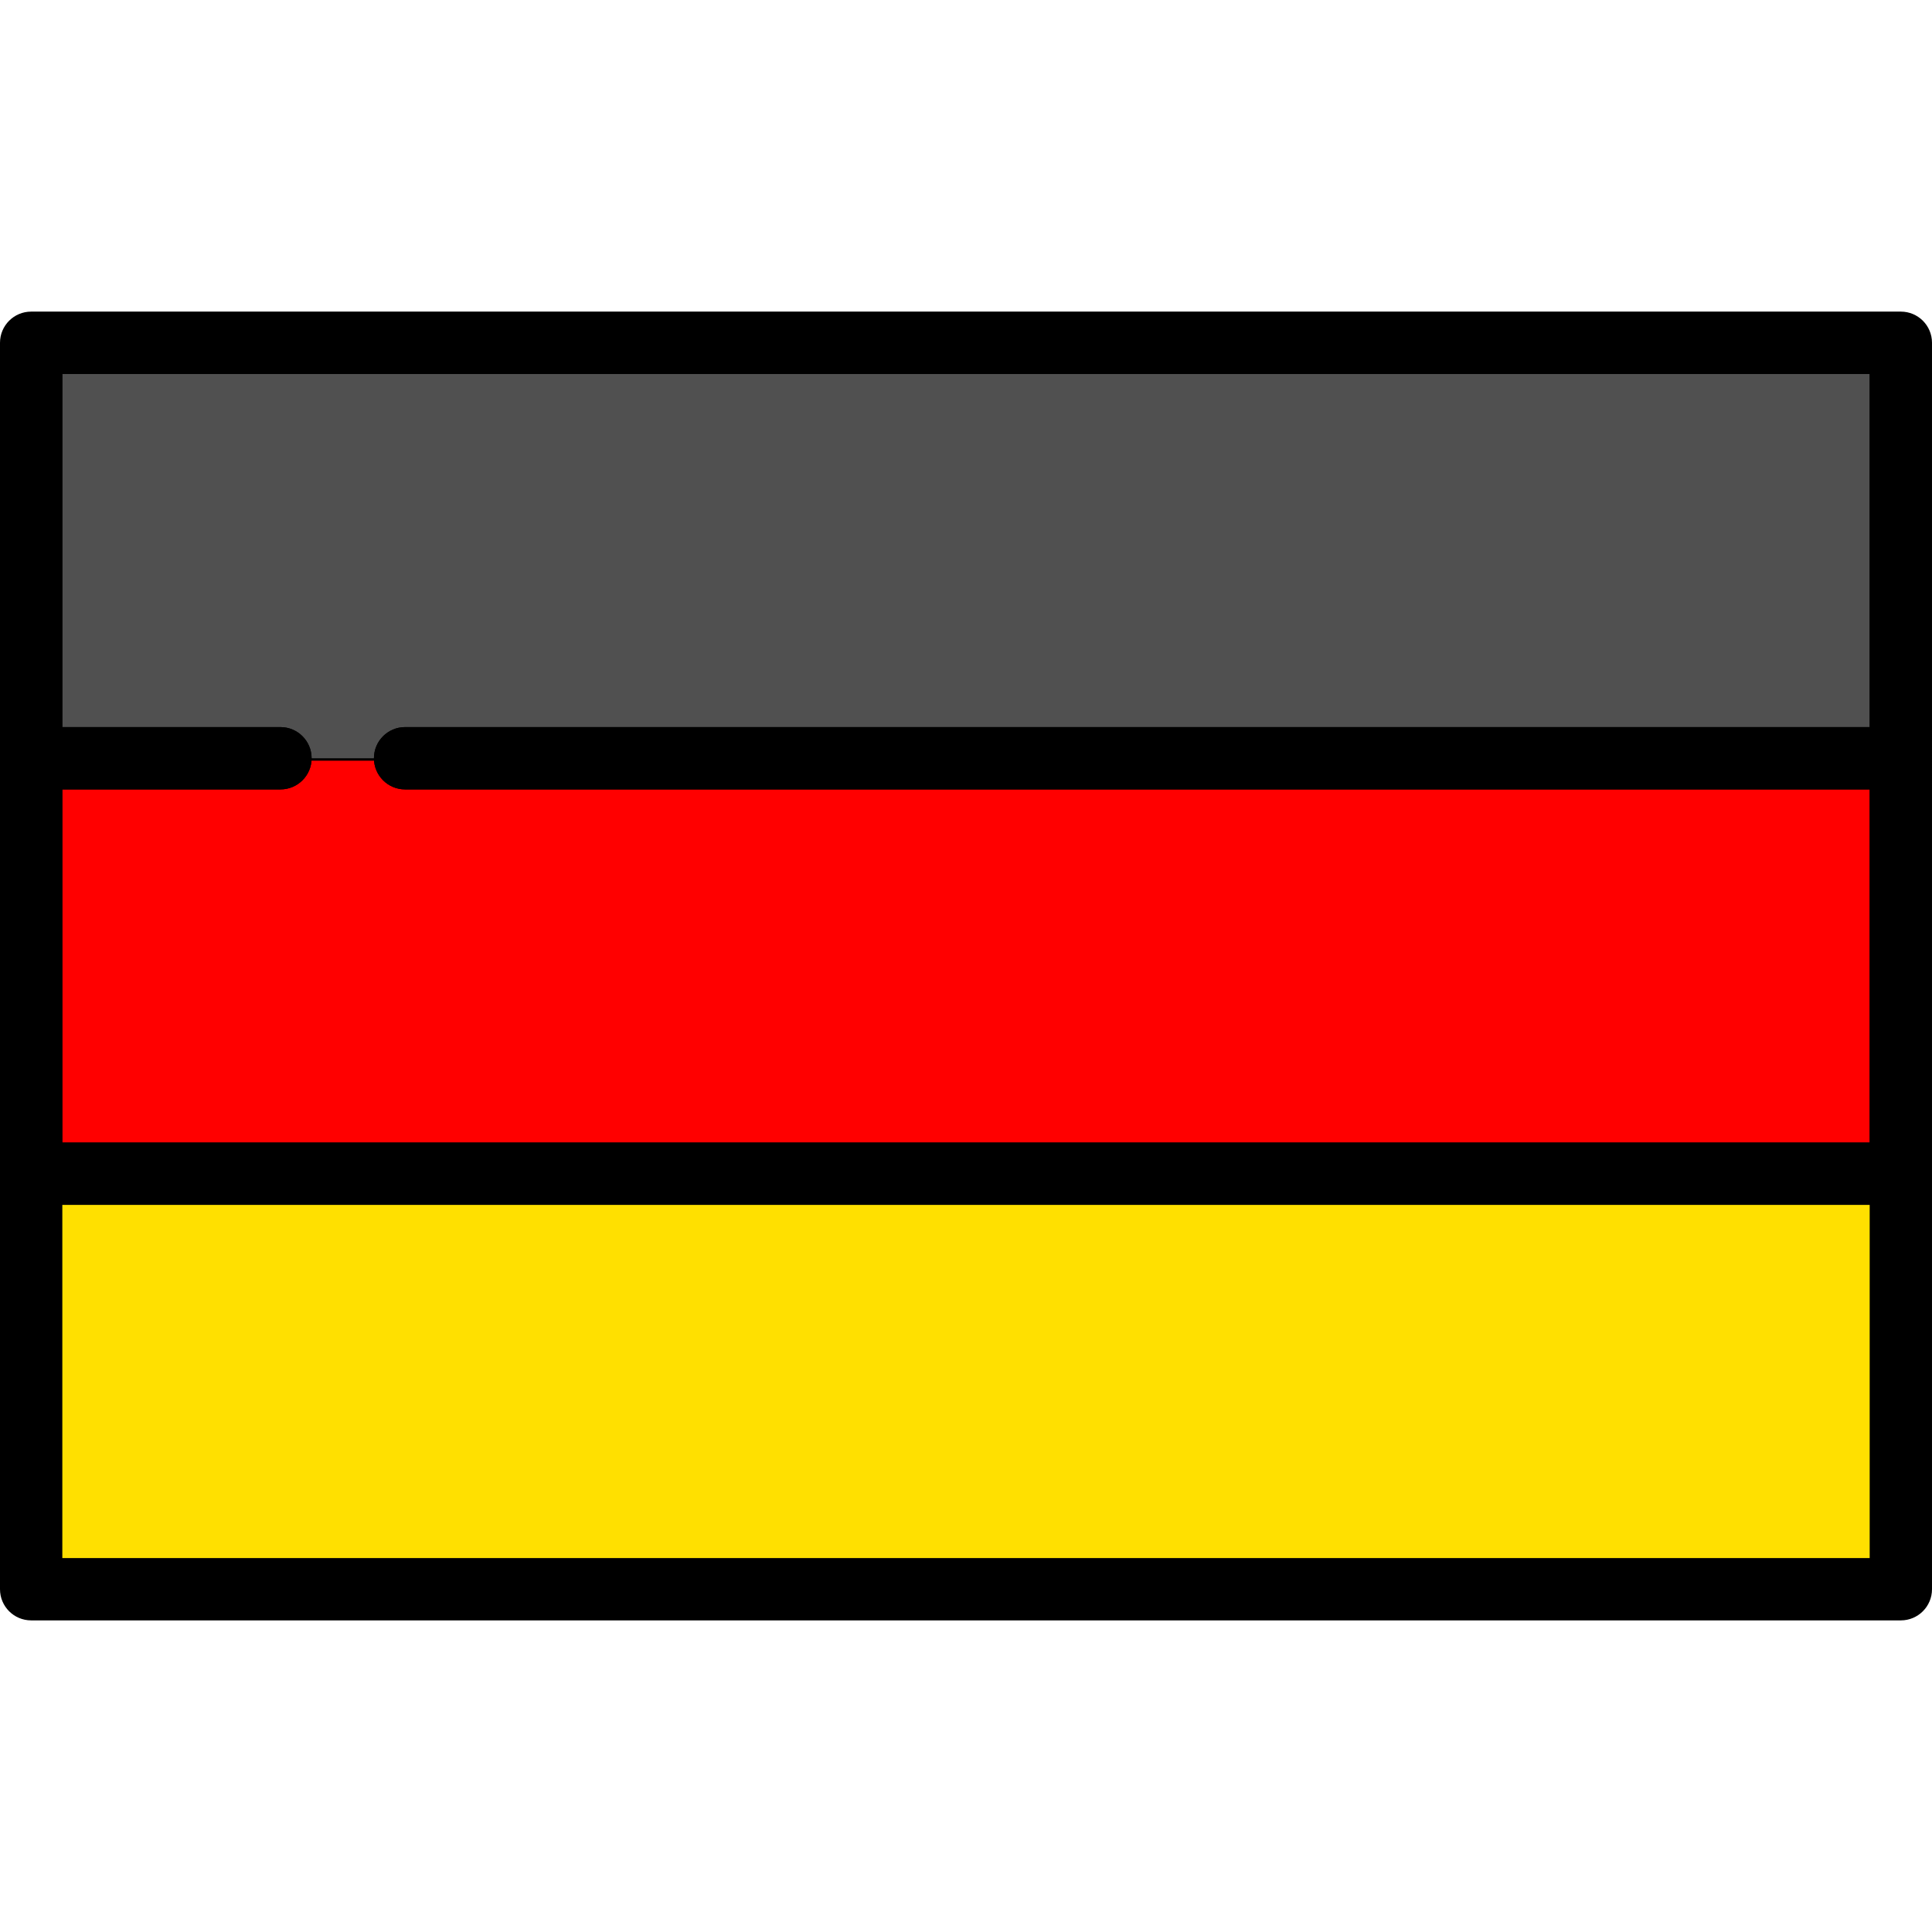
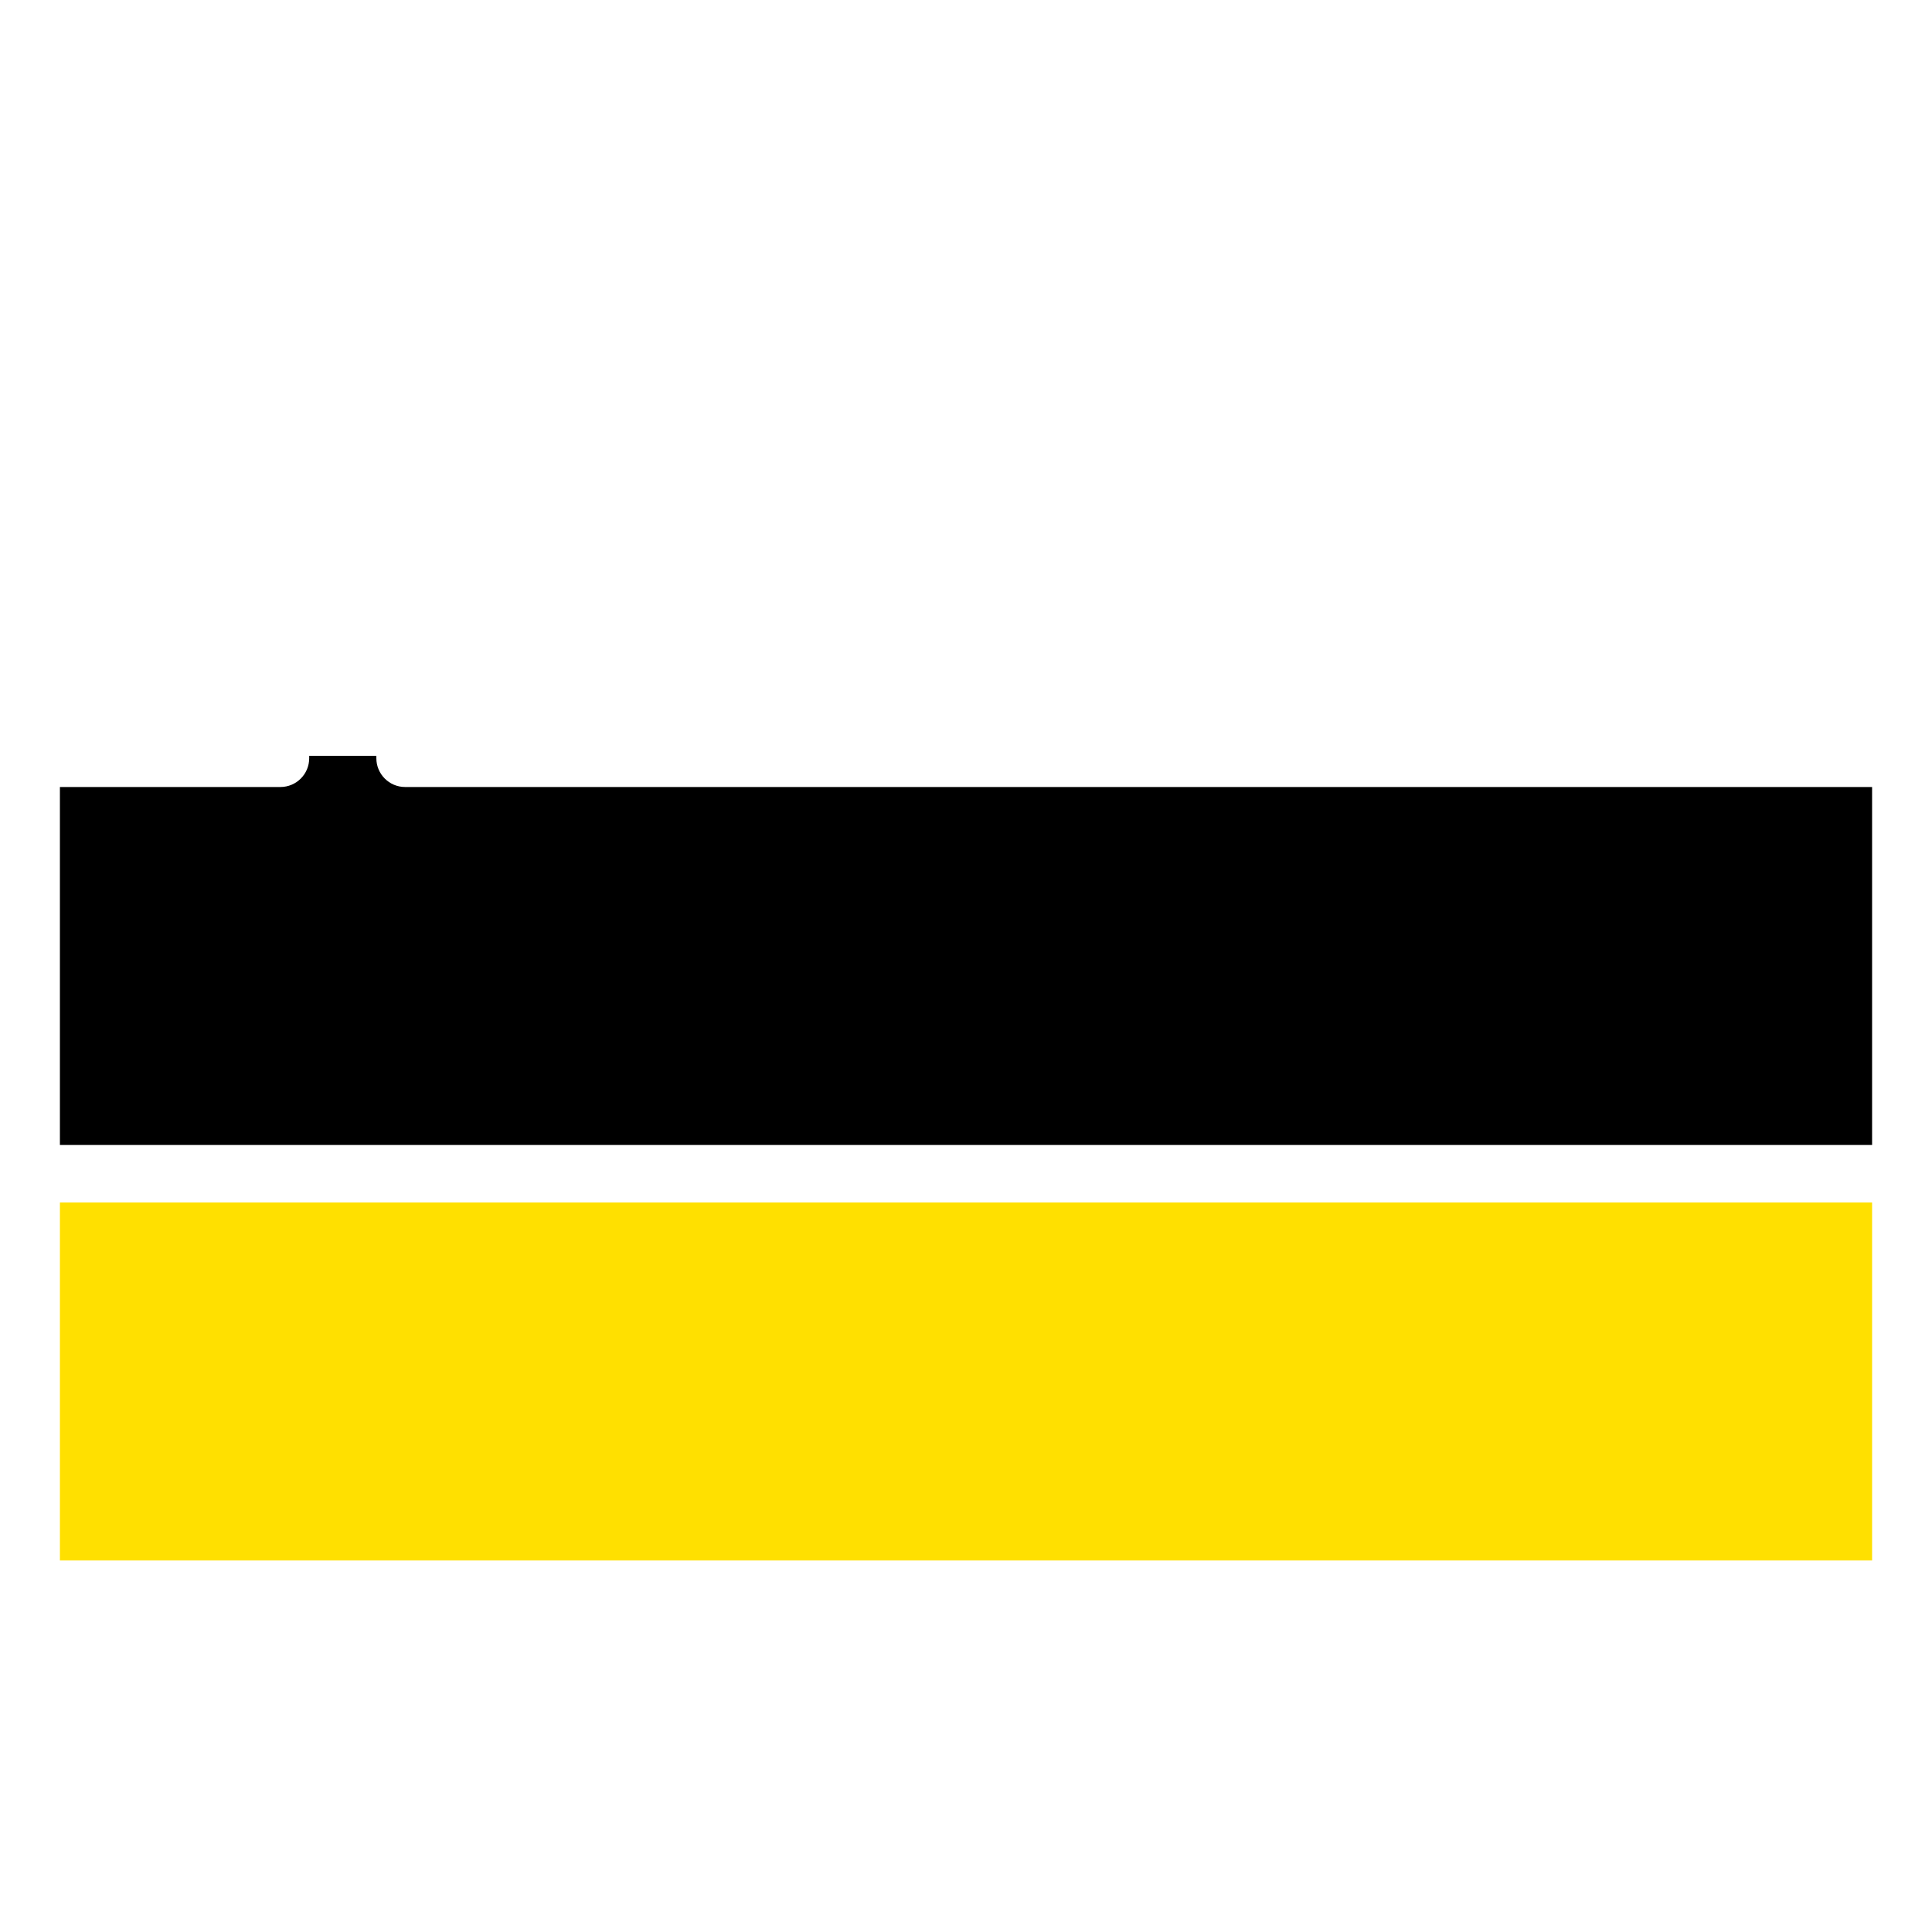
<svg xmlns="http://www.w3.org/2000/svg" version="1.1" id="Layer_1" x="0px" y="0px" viewBox="0 0 799.999 799.999" style="enable-background:new 0 0 799.999 799.999;" xml:space="preserve">
  <g>
    <path style="fill:#000;" d="M24.807,474.117V325.881h91.322c6.563,0,11.903-5.34,11.903-11.903v-1h27.807v1   c0,6.563,5.34,11.903,11.903,11.903h607.451v148.236H24.807z" />
-     <path style="fill:#FF0000;" d="M116.129,326.881H25.807v146.236h748.387V326.881H167.742c-7.126,0-12.903-5.775-12.903-12.903   h-25.807C129.032,321.105,123.255,326.881,116.129,326.881z" />
    <rect x="24.807" y="497.924" style="fill:#ffe000;" width="750.387" height="148.236" />
-     <rect x="25.807" y="498.924" style="fill:#ffe000;" width="748.387" height="146.236" />
-     <path style="fill:#000;" d="M128.032,314.978v-1c0-6.563-5.34-11.903-11.903-11.903H24.807V153.838h750.387v148.236H167.742   c-6.563,0-11.903,5.34-11.903,11.903v1L128.032,314.978L128.032,314.978z" />
-     <path style="fill:#505050;" d="M116.129,301.074c7.126,0,12.903,5.775,12.903,12.903h25.807c0-7.128,5.777-12.903,12.903-12.903   h606.451V154.838H25.807v146.236H116.129z" />
-     <path d="M787.097,129.031H12.903C5.777,129.031,0,134.807,0,141.935v516.129c0,7.128,5.777,12.903,12.903,12.903h774.193   c7.126,0,12.903-5.775,12.903-12.903V141.935C800,134.807,794.223,129.031,787.097,129.031z M774.193,154.838v146.236H167.742   c-7.126,0-12.903,5.775-12.903,12.903s5.777,12.903,12.903,12.903h606.451v146.236H25.807V326.881h90.322   c7.126,0,12.903-5.775,12.903-12.903s-5.777-12.903-12.903-12.903H25.807V154.838H774.193z M25.807,645.16V498.924h748.387V645.16   H25.807z" />
  </g>
  <g>
</g>
  <g>
</g>
  <g>
</g>
  <g>
</g>
  <g>
</g>
  <g>
</g>
  <g>
</g>
  <g>
</g>
  <g>
</g>
  <g>
</g>
  <g>
</g>
  <g>
</g>
  <g>
</g>
  <g>
</g>
  <g>
</g>
</svg>